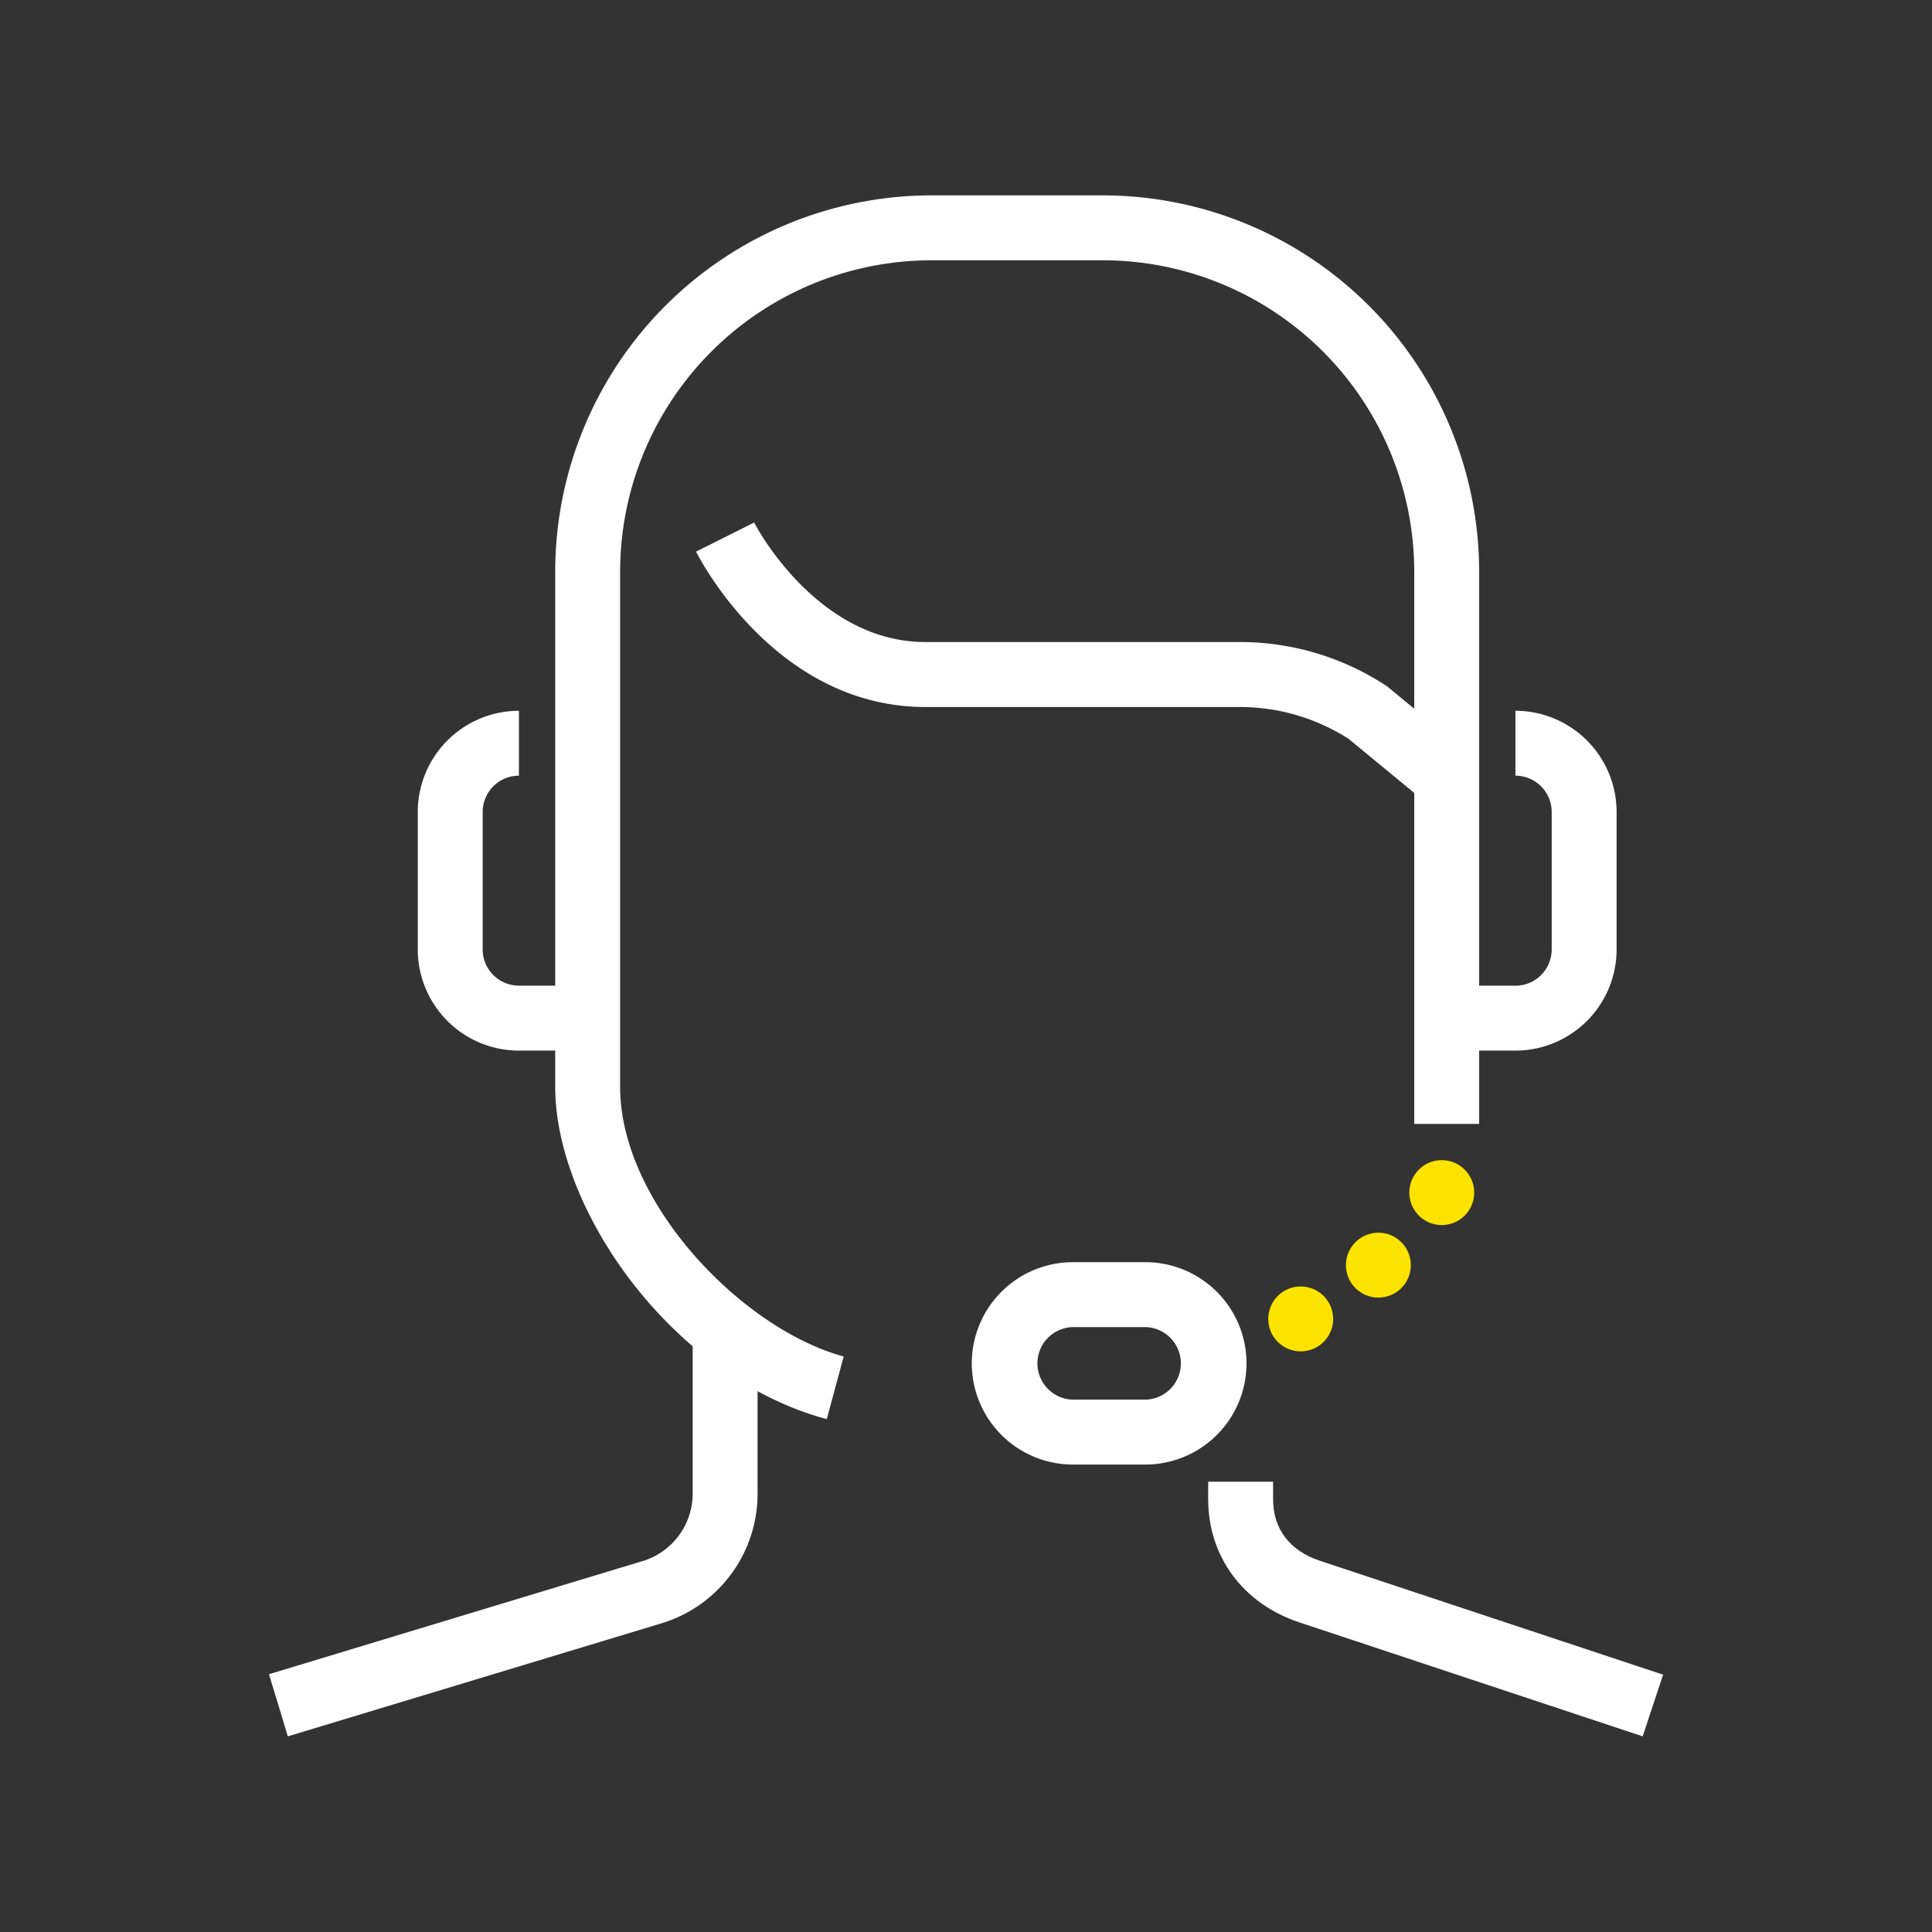
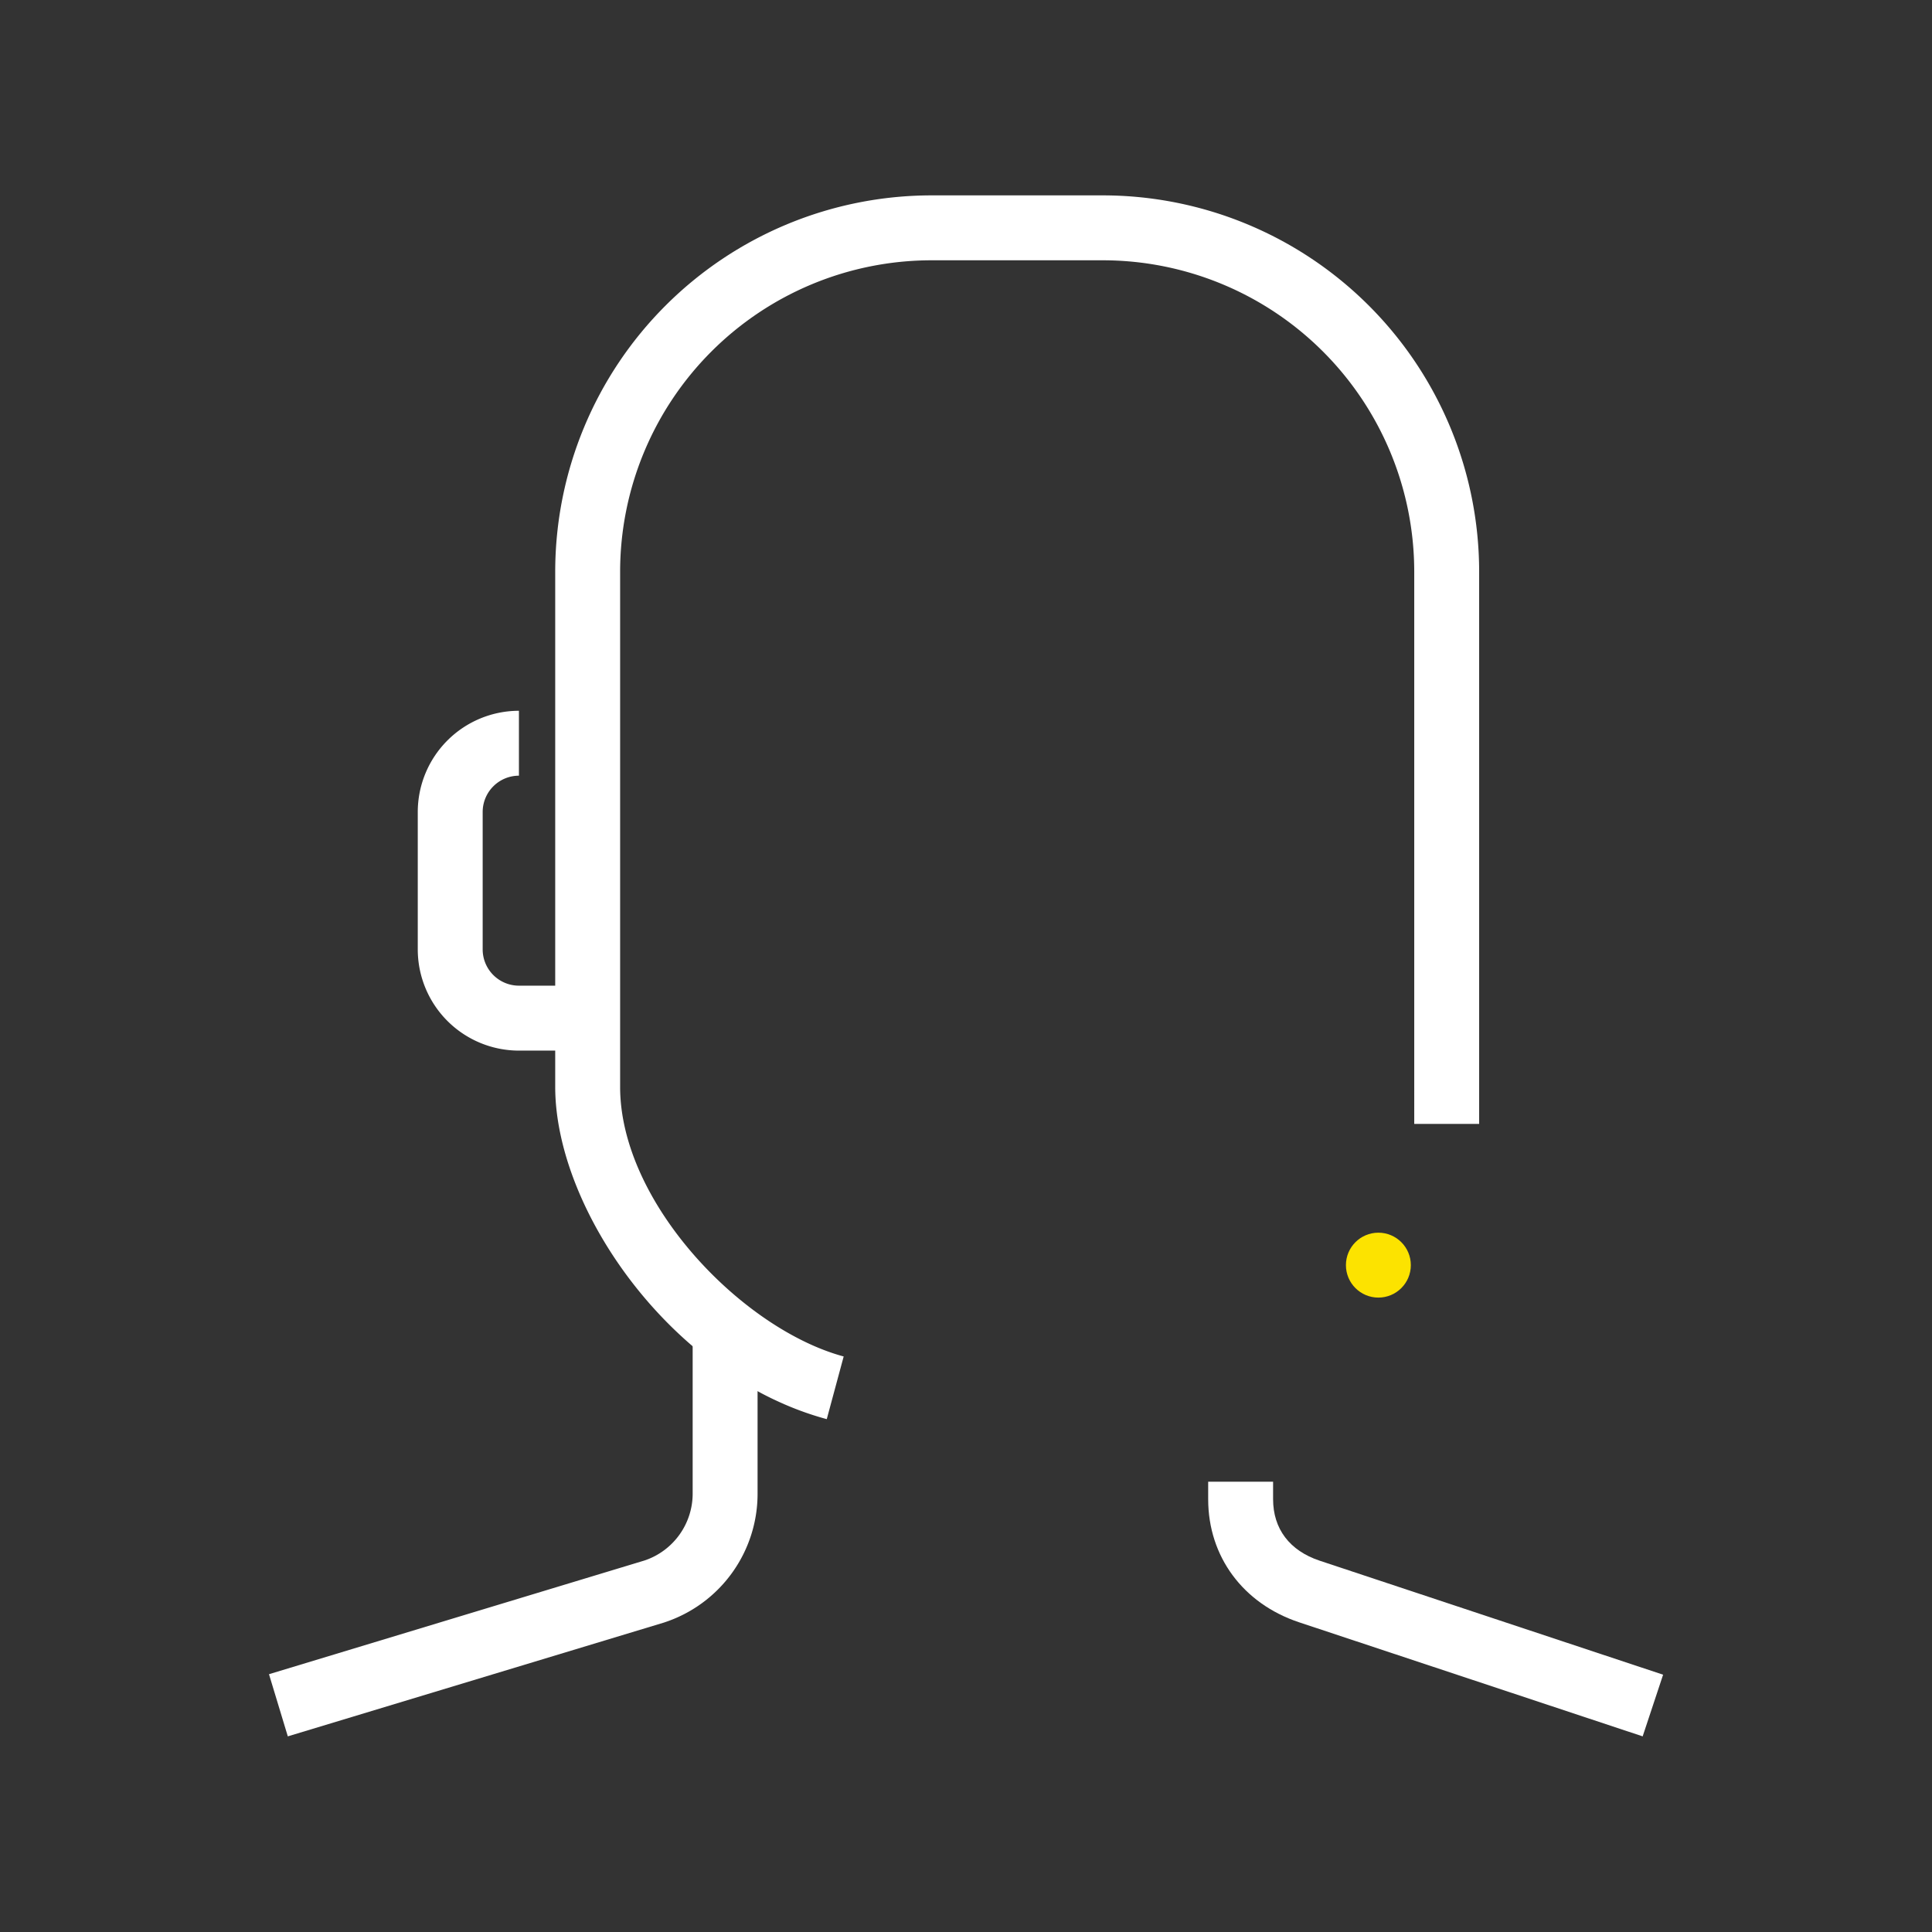
<svg xmlns="http://www.w3.org/2000/svg" id="Layer_1" data-name="Layer 1" viewBox="0 0 595.28 595.28">
  <rect x="0" y="0" width="595.28" height="595.28" fill="#333333" stroke="none" />
  <defs>
    <style>.cls-1{fill:#fff;}.cls-2{fill:#fce300;}</style>
  </defs>
  <title>White &amp;amp; Yellow</title>
-   <path class="cls-1" d="M352.33,451.25H331.16a31.18,31.18,0,1,1,0-62.35h21.17a31.18,31.18,0,1,1,0,62.35ZM331.16,408.9a11.18,11.18,0,1,0,0,22.35h21.17a11.18,11.18,0,1,0,0-22.35Z" />
-   <path class="cls-1" d="M466.93,323.71H445.75v-20h21.18a11.18,11.18,0,0,0,11.17-11.17V250.19A11.19,11.19,0,0,0,466.93,239V219a31.21,31.21,0,0,1,31.17,31.18v42.35A31.2,31.2,0,0,1,466.93,323.71Z" />
  <path class="cls-1" d="M181.07,323.71H159.89a31.2,31.2,0,0,1-31.17-31.17V250.19A31.21,31.21,0,0,1,159.89,219v20a11.19,11.19,0,0,0-11.17,11.18v42.35a11.18,11.18,0,0,0,11.17,11.17h21.18Z" />
  <path class="cls-1" d="M88.68,535l-5.8-19.15,115.77-35.06a21.74,21.74,0,0,0,14.77-20.61V409.91h20v50.31a41.71,41.71,0,0,1-28.56,39.62l-.26.09Z" />
  <path class="cls-1" d="M506.13,535,400.26,499.85c-17.3-5.77-28-20.29-28-37.91v-5.4h20v5.4c0,9.12,5.09,15.85,14.34,18.93L512.43,516Z" />
-   <path class="cls-1" d="M439.4,247.32l-23.93-19.71a62.21,62.21,0,0,0-33.5-9.77H285.12c-46.18,0-69.67-45.92-70.65-47.88L232.36,161c.17.34,19,36.82,52.76,36.82H382a82.09,82.09,0,0,1,44.85,13.3l.47.3,24.82,20.44Z" />
  <path class="cls-1" d="M254.74,437.26c-47.89-12.9-83.67-64.69-83.67-102.37V176.08A116,116,0,0,1,286.94,60.2h52.94A116,116,0,0,1,455.75,176.08V346.3h-20V176.08A96,96,0,0,0,339.88,80.2H286.94a96,96,0,0,0-95.87,95.88V334.89c0,35.73,37.68,74.65,68.88,83.06Z" />
-   <circle class="cls-2" cx="400.77" cy="406.38" r="10" />
  <circle class="cls-2" cx="424.7" cy="389.81" r="10" />
-   <circle class="cls-2" cx="444.23" cy="367.46" r="10" />
</svg>